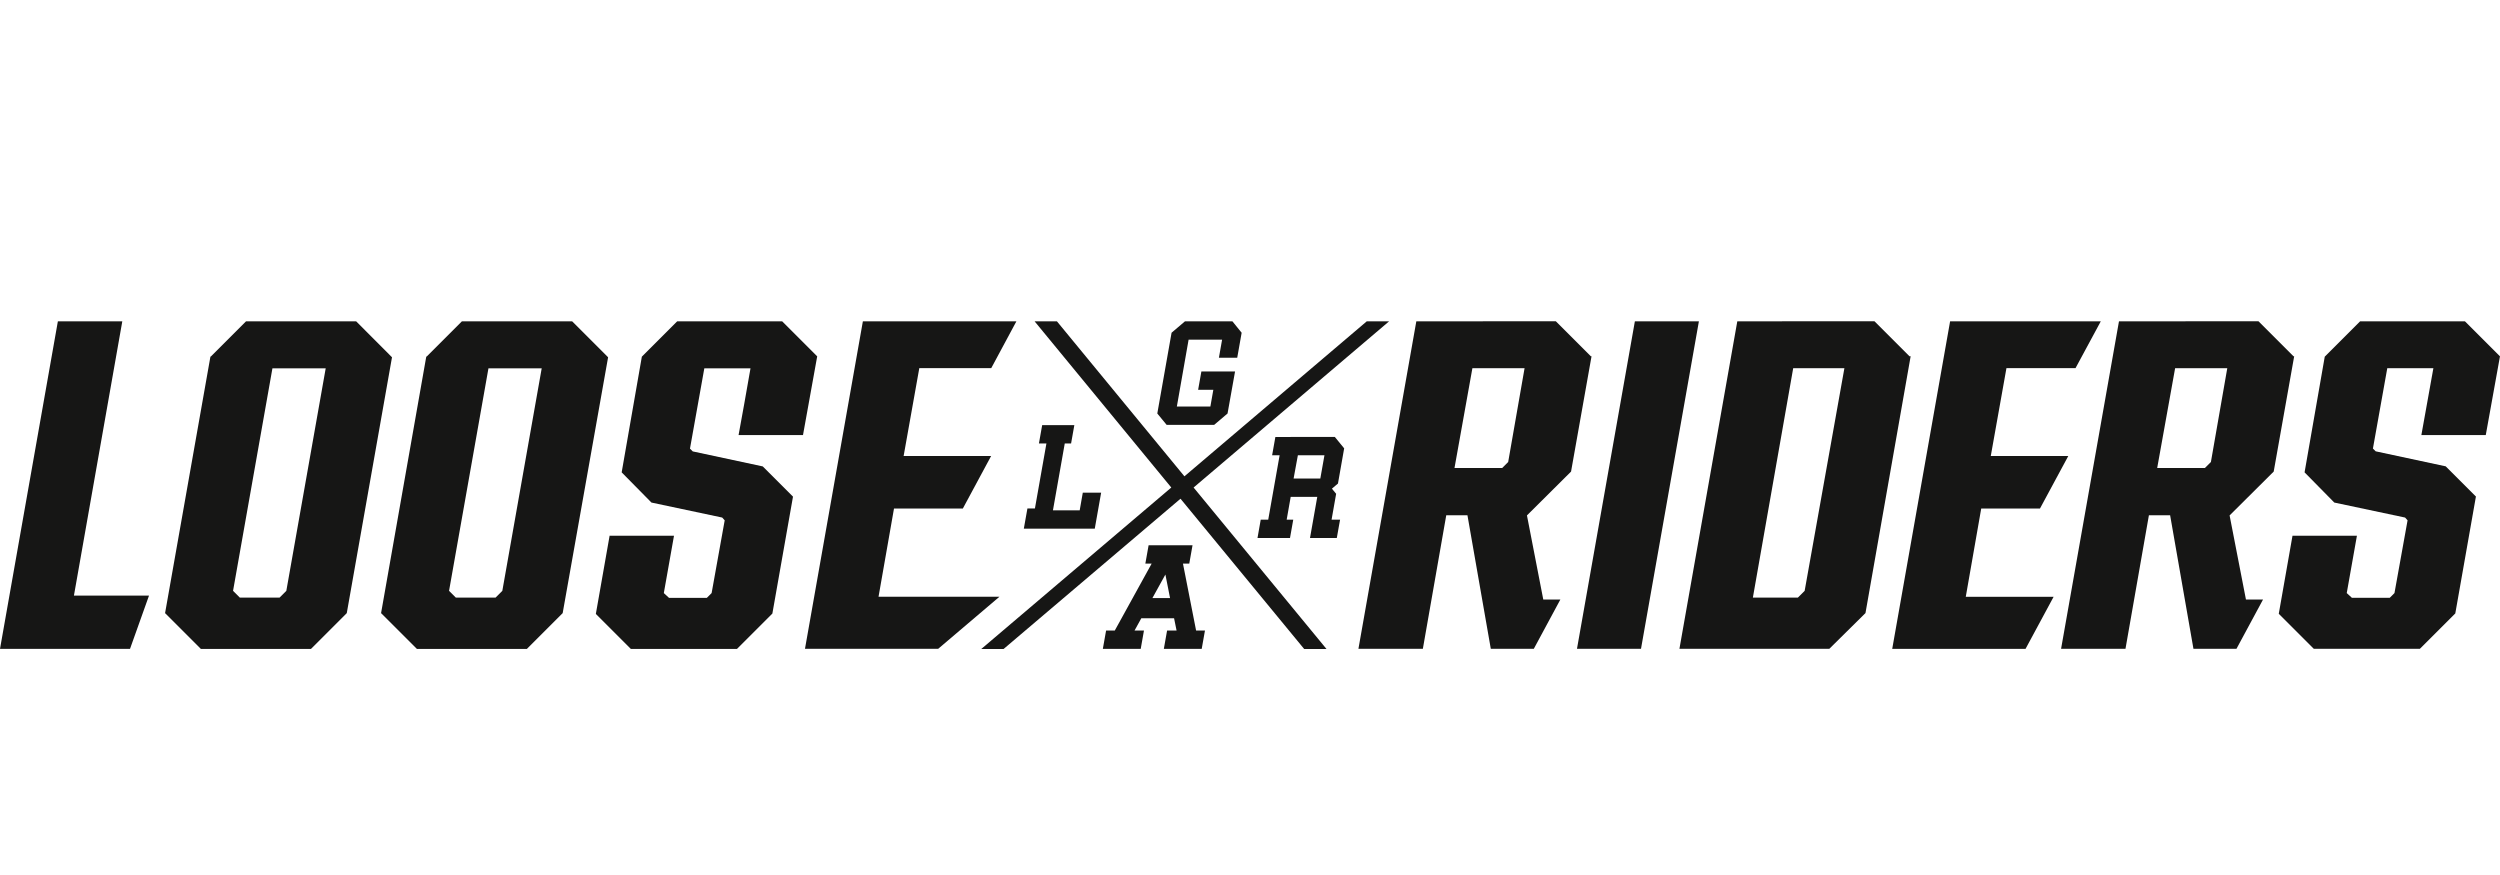
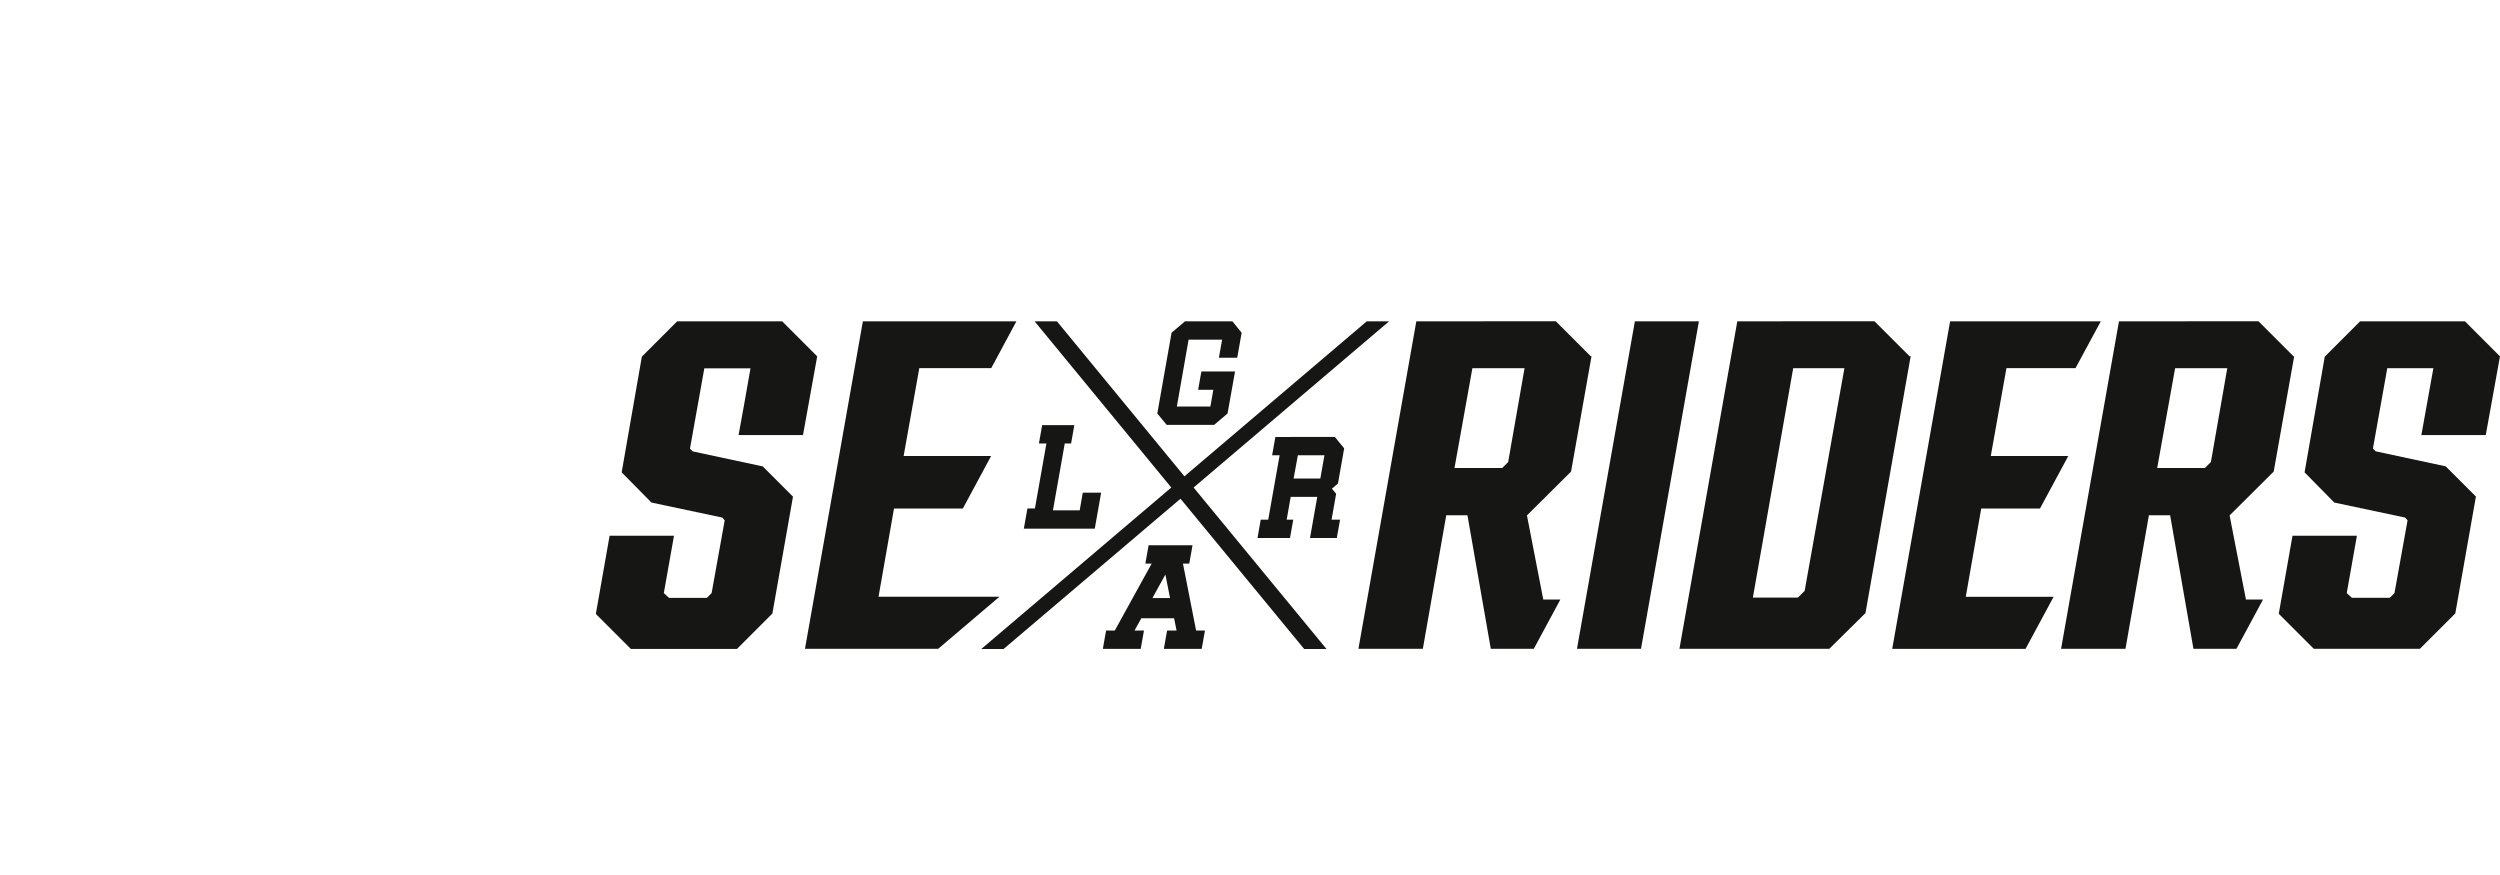
<svg xmlns="http://www.w3.org/2000/svg" width="100" height="35">
  <defs>
    <clipPath id="a">
      <path d="M0 0h100v35H0z" />
    </clipPath>
  </defs>
  <g fill="#161615" clip-path="url(#a)" data-name="Gruppe 100">
    <path d="m94.403 12.854-1.4 1.4-.013.013-.807 4.627 1.189 1.208 2.831.6.1.111-.524 2.91-.19.19h-1.512l-.207-.19.407-2.294H91.7l-.549 3.122 1.4 1.4h4.245l1.416-1.414.825-4.676-1.209-1.208-2.8-.6-.111-.111.574-3.213h1.844l-.48 2.673h2.576l.568-3.148-1.4-1.4Z" data-name="Pfad 291" />
    <path d="M71.728 14.728h2.048l-1.59 8.906-.271.27h-1.8Zm-2.236-1.875-2.315 13.1h5.995l1.447-1.43 1.807-10.273h-.048l-1.4-1.4Z" data-name="Pfad 292" />
    <path d="m78.004 12.854-2.315 13.1h5.333l1.123-2.083h-3.514l.618-3.53h2.35l1.132-2.1h-3.1l.627-3.516h2.763l1.01-1.871Z" data-name="Pfad 293" />
    <path d="m65.395 12.853-2.316 13.1h2.561l2.316-13.1Z" data-name="Pfad 294" />
    <path d="M58.896 14.728h2.087l-.656 3.753-.238.238H58.18Zm-2.243-1.875-2.316 13.1h2.577l.936-5.342h.848l.934 5.342h1.72l1.062-1.971h-.683l-.653-3.365 1.764-1.754.819-4.612h-.028l-1.4-1.4Z" data-name="Pfad 295" />
    <path d="M87.005 14.728h2.086l-.655 3.753-.239.238h-1.909Zm-2.246-1.875-2.316 13.1h2.576l.937-5.342h.849l.933 5.342h1.72l1.063-1.971h-.683l-.654-3.365 1.764-1.754.819-4.612h-.028l-1.4-1.4Z" data-name="Pfad 296" />
    <path d="m27.088 12.853-1.4 1.4-.014.014-.807 4.627 1.191 1.208 2.83.6.1.112-.523 2.909-.191.191H26.76l-.207-.191.407-2.294h-2.572v-.021l-.554 3.149 1.4 1.4h4.245l1.416-1.415.825-4.676-1.21-1.21-2.8-.6-.111-.111.574-3.212h1.847l-.252 1.431-.225 1.238h2.577l.568-3.148-1.4-1.4Z" data-name="Pfad 297" />
-     <path d="M2.315 12.853 0 25.956h5.2l.76-2.131H2.957l1.935-10.972Z" data-name="Pfad 298" />
-     <path d="m9.322 23.634 1.575-8.9h2.131l-1.575 8.9-.27.27h-1.59Zm.519-10.781-1.4 1.4h-.018v.023l-.01.01-1.81 10.239 1.431 1.431h4.406l1.431-1.431 1.809-10.234-1.434-1.438Z" data-name="Pfad 299" />
-     <path d="m17.962 23.634 1.576-8.9h2.13l-1.575 8.9-.27.27h-1.59Zm.514-10.781-1.4 1.4h-.019v.023l-.01.009-1.804 10.24 1.433 1.431h4.4l1.431-1.431 1.817-10.234-1.438-1.438Z" data-name="Pfad 300" />
    <path d="m34.515 12.853-2.316 13.1h5.326l.013-.01 2.439-2.073h-4.836l.619-3.53h2.754l1.131-2.1h-3.5l.627-3.515h2.878l1.006-1.872Z" data-name="Pfad 301" />
    <path d="m46.616 22.981.186.941h-.705Zm-.672-1.169-.13.733h.252l-1.474 2.676h-.348l-.13.733h1.515l.13-.733h-.377l.271-.491h1.31l.1.491h-.379l-.13.733h1.515l.13-.733h-.355l-.525-2.676h.252l.13-.733Zm5.971-3.6h1.063l-.165.93h-1.069Zm-.9-.733-.13.733h.3l-.456 2.576h-.3l-.129.733h1.3l.13-.733h-.263l.161-.913h1.063l-.291 1.646h1.072l.131-.733h-.34l.183-1.036-.169-.205.242-.206.248-1.407-.373-.456Zm-9.328-.473-.13.733h.3l-.46 2.6h-.3l-.144.808h2.838l.255-1.44h-.734l-.124.707h-1.07l.473-2.676h.253l.13-.733Zm5.712-4.153-.536.456-.571 3.231.374.455h1.9l.536-.455.3-1.68h-1.347l-.13.733h.608l-.118.669h-1.341l.47-2.676h1.34l-.128.724h.733l.177-1-.37-.457Zm7.272 0-7.294 6.2-5.1-6.2h-.893l5.468 6.648-7.6 6.458h.892l.012-.01 7.064-6 4.948 6.012h.893l-5.317-6.46 7.82-6.648Z" data-name="Pfad 302" />
  </g>
</svg>